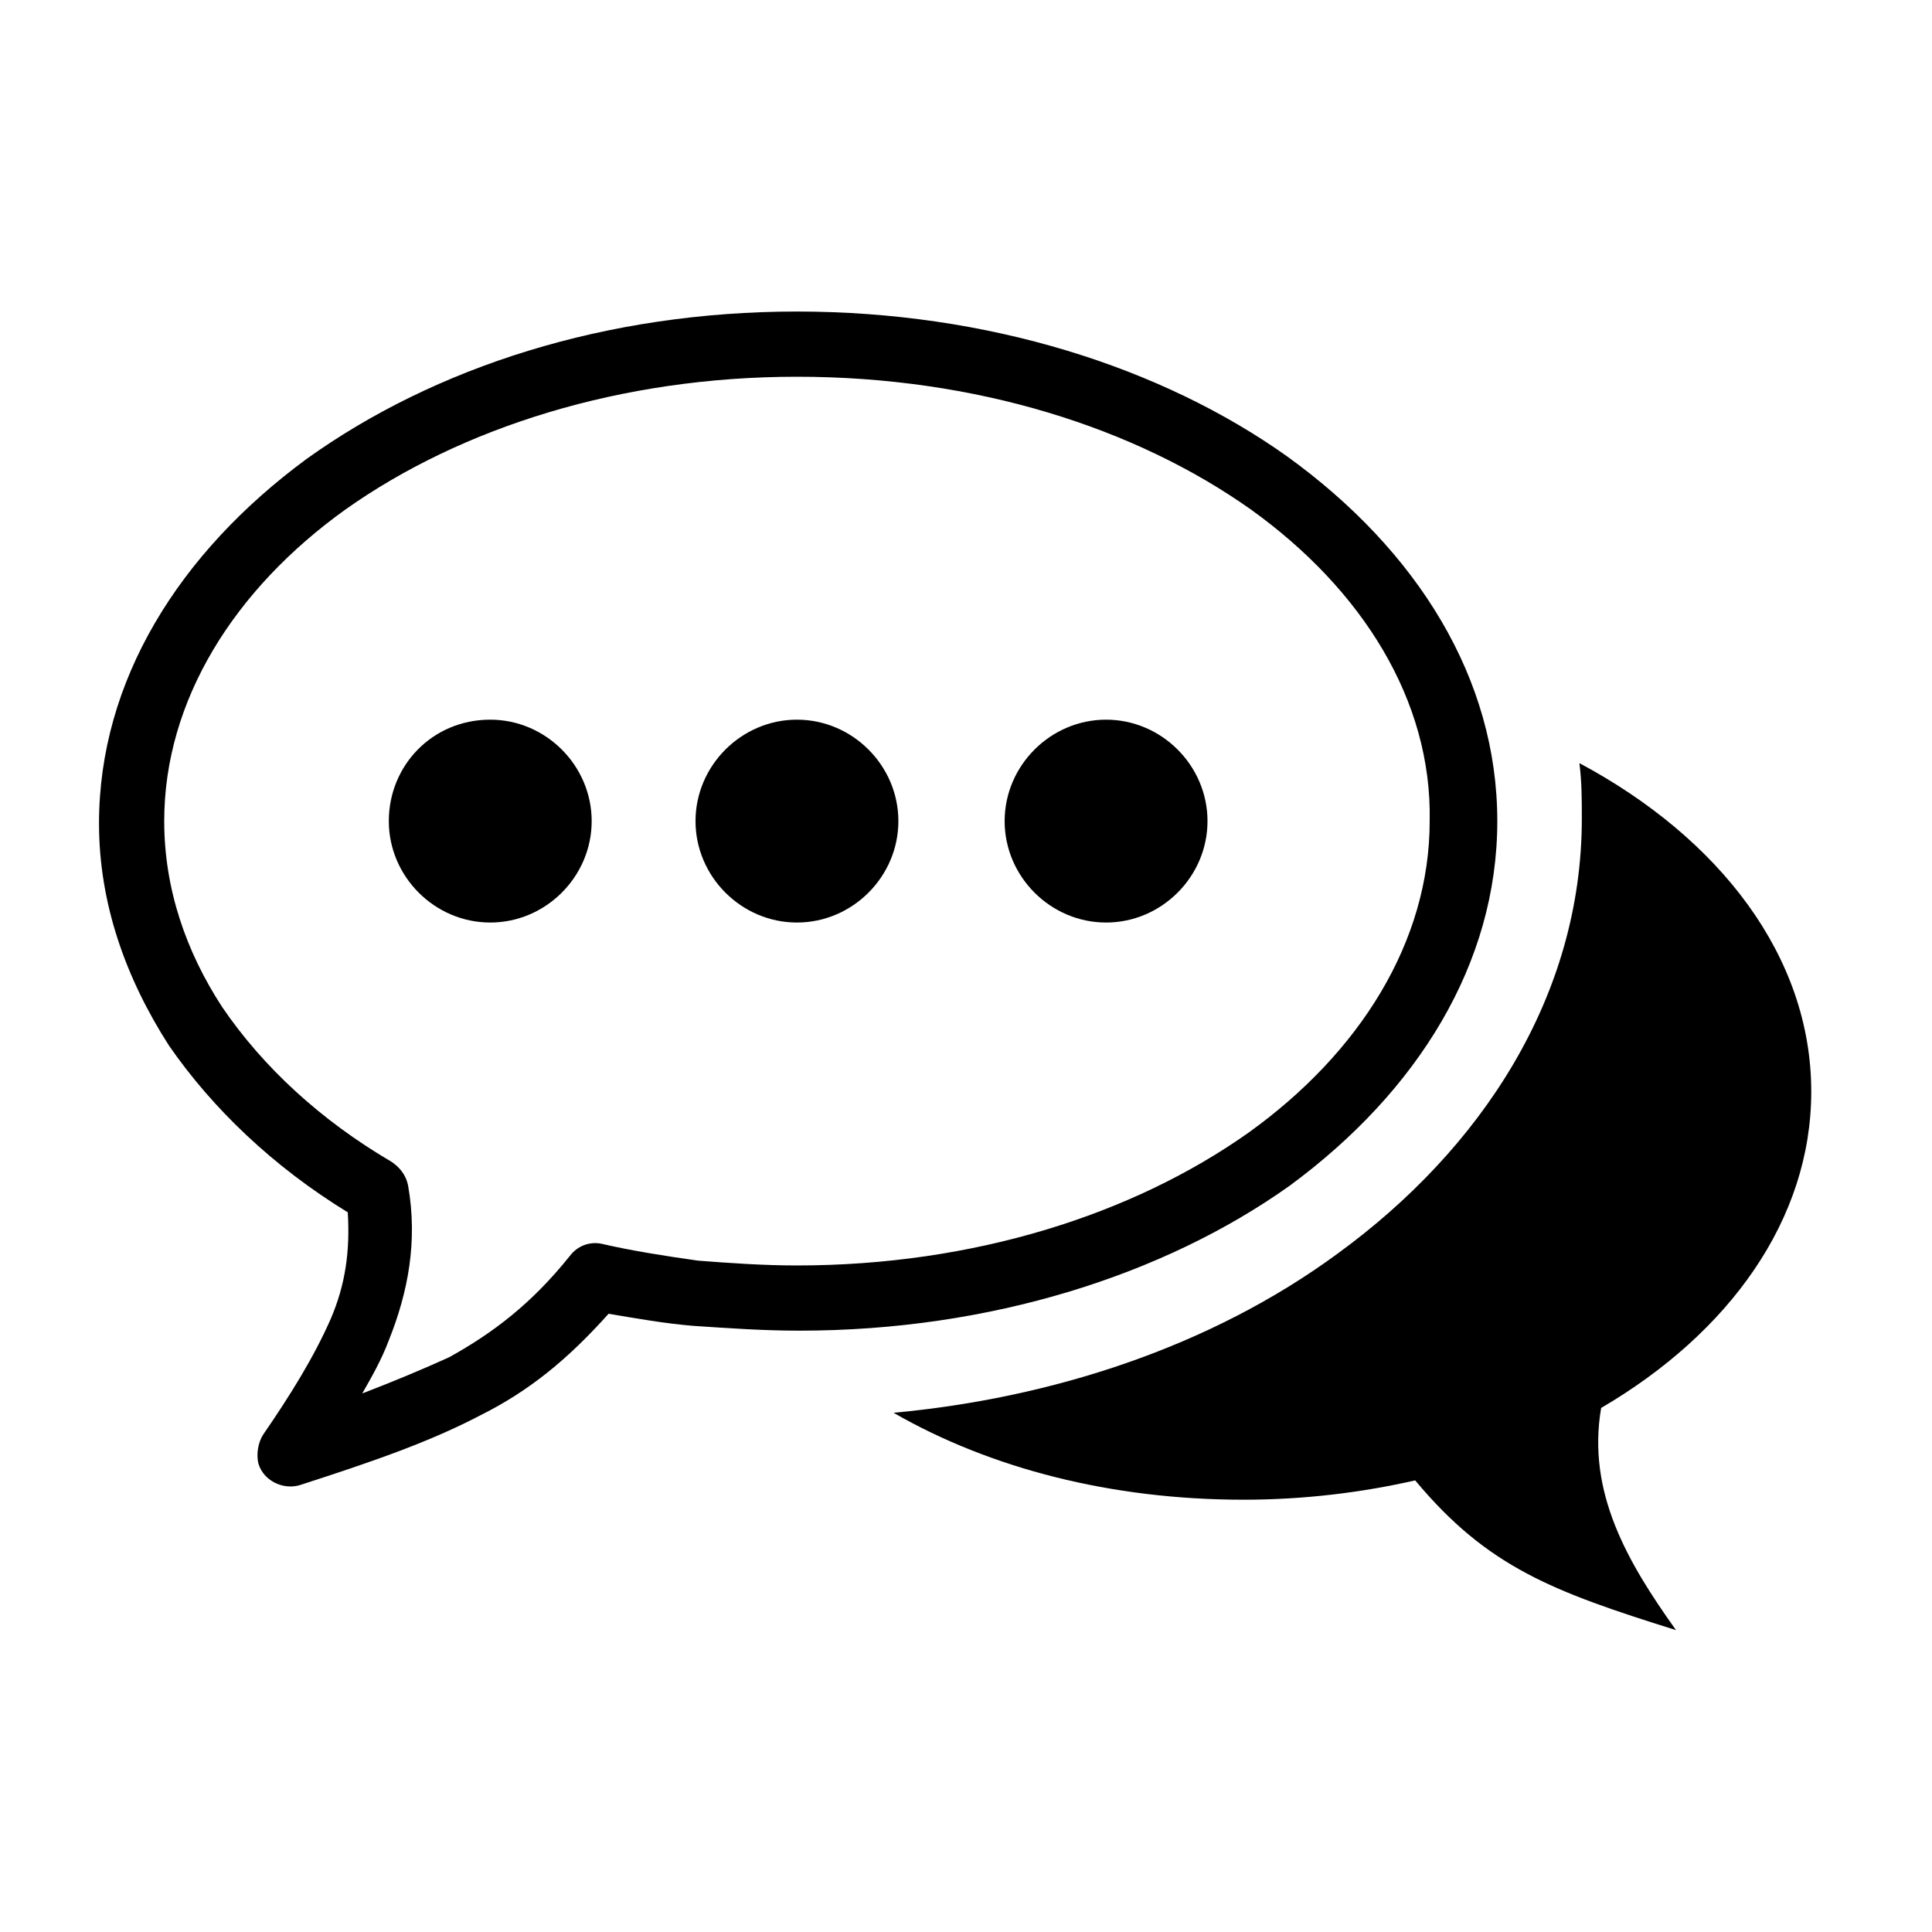
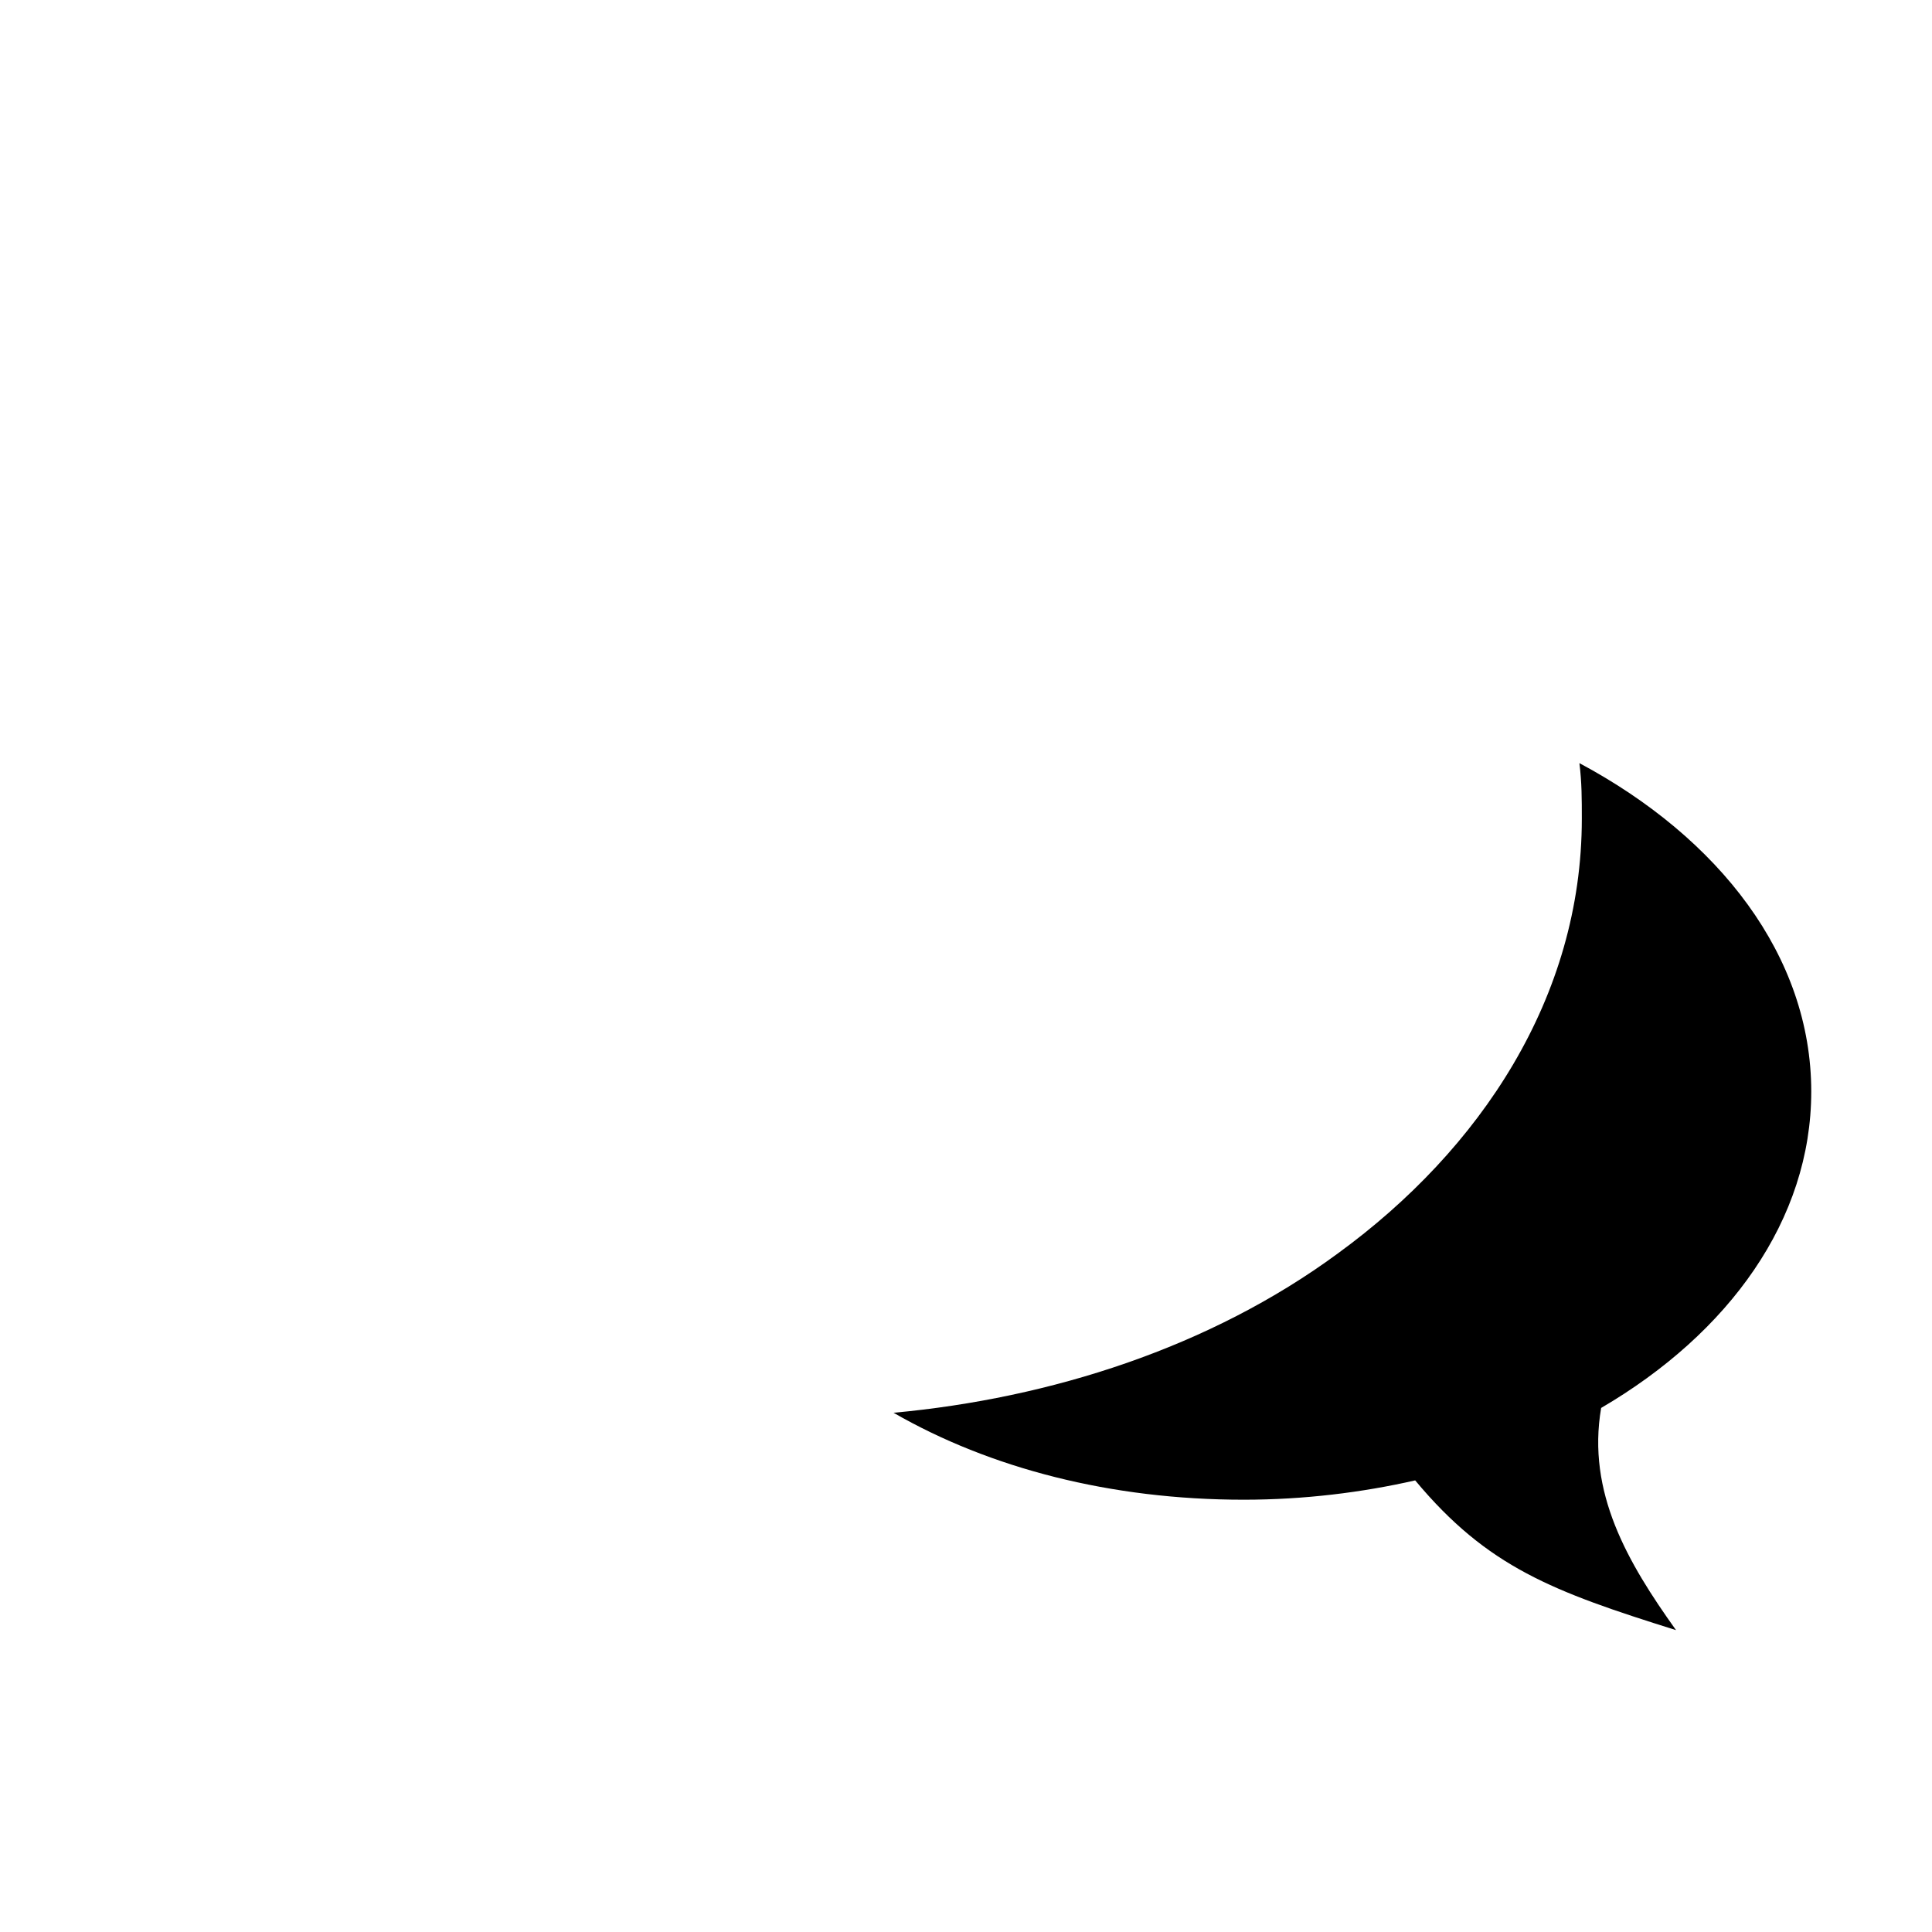
<svg xmlns="http://www.w3.org/2000/svg" id="Layer_1" x="0px" y="0px" viewBox="0 0 80 80" style="enable-background:new 0 0 80 80;" xml:space="preserve">
  <style type="text/css">	.st0{fill-rule:evenodd;clip-rule:evenodd;}</style>
  <g>
-     <path d="M33,12.9c7.9,0,15.1,2.3,20.3,6C58.7,22.8,62,28.1,62,34s-3.3,11.2-8.6,15.1c-5.2,3.7-12.4,6-20.3,6  c-1.5,0-2.9-0.1-4.4-0.2c-1.2-0.1-2.3-0.3-3.5-0.5c-1.7,1.9-3.3,3.2-5.3,4.2c-2.1,1.1-4.4,1.9-7.5,2.9c-0.7,0.2-1.5-0.2-1.7-0.9  c-0.1-0.4,0-0.9,0.2-1.2c1.1-1.6,2.1-3.2,2.8-4.8c0.6-1.4,0.8-2.8,0.7-4.4c-3.1-1.9-5.6-4.3-7.4-6.9c-1.8-2.8-2.9-5.9-2.9-9.2  c0-5.9,3.3-11.2,8.6-15.1C18,15.2,25.1,12.9,33,12.9L33,12.9z M51.8,21.1C47,17.7,40.4,15.6,33,15.6c-7.3,0-13.9,2.1-18.7,5.5  C9.7,24.4,6.8,29,6.8,34c0,2.8,0.9,5.4,2.4,7.7c1.7,2.5,4.1,4.7,7,6.4c0.3,0.2,0.6,0.5,0.7,1c0.4,2.3,0,4.4-0.8,6.4  c-0.3,0.8-0.7,1.5-1.1,2.2c1.3-0.5,2.5-1,3.6-1.5c1.8-1,3.4-2.2,5-4.2l0,0c0.3-0.4,0.8-0.6,1.3-0.5c1.3,0.3,2.6,0.5,4,0.7  c1.3,0.1,2.7,0.2,4.1,0.2c7.3,0,13.9-2.1,18.7-5.5c4.6-3.3,7.5-7.9,7.5-12.9C59.3,29,56.4,24.4,51.8,21.1L51.8,21.1z" />
-     <path class="st0" d="M20.3,29.8c2.3,0,4.2,1.9,4.2,4.2s-1.9,4.2-4.2,4.2s-4.2-1.9-4.2-4.2C16.1,31.7,17.9,29.8,20.3,29.8L20.3,29.8  z" />
-     <path class="st0" d="M33,29.8c2.3,0,4.2,1.9,4.2,4.2s-1.9,4.2-4.2,4.2s-4.2-1.9-4.2-4.2S30.7,29.8,33,29.8L33,29.8z" />
-     <path class="st0" d="M45.8,29.8c2.3,0,4.2,1.9,4.2,4.2s-1.9,4.2-4.2,4.2s-4.2-1.9-4.2-4.2S43.5,29.8,45.8,29.8L45.8,29.8z" />
    <path class="st0" d="M37,58.5c4,2.3,9,3.6,14.5,3.6c2.5,0,4.9-0.3,7.1-0.8c3,3.6,5.7,4.6,10.8,6.2c-2-2.8-3.7-5.7-3.1-9.2  c5.3-3.1,8.7-7.8,8.7-13.1c0-5.6-3.8-10.5-9.6-13.6c0.1,0.8,0.1,1.5,0.1,2.3c0,7.4-4.2,13.7-10.1,18C50.1,55.8,43.5,57.9,37,58.5  L37,58.5z" />
  </g>
</svg>